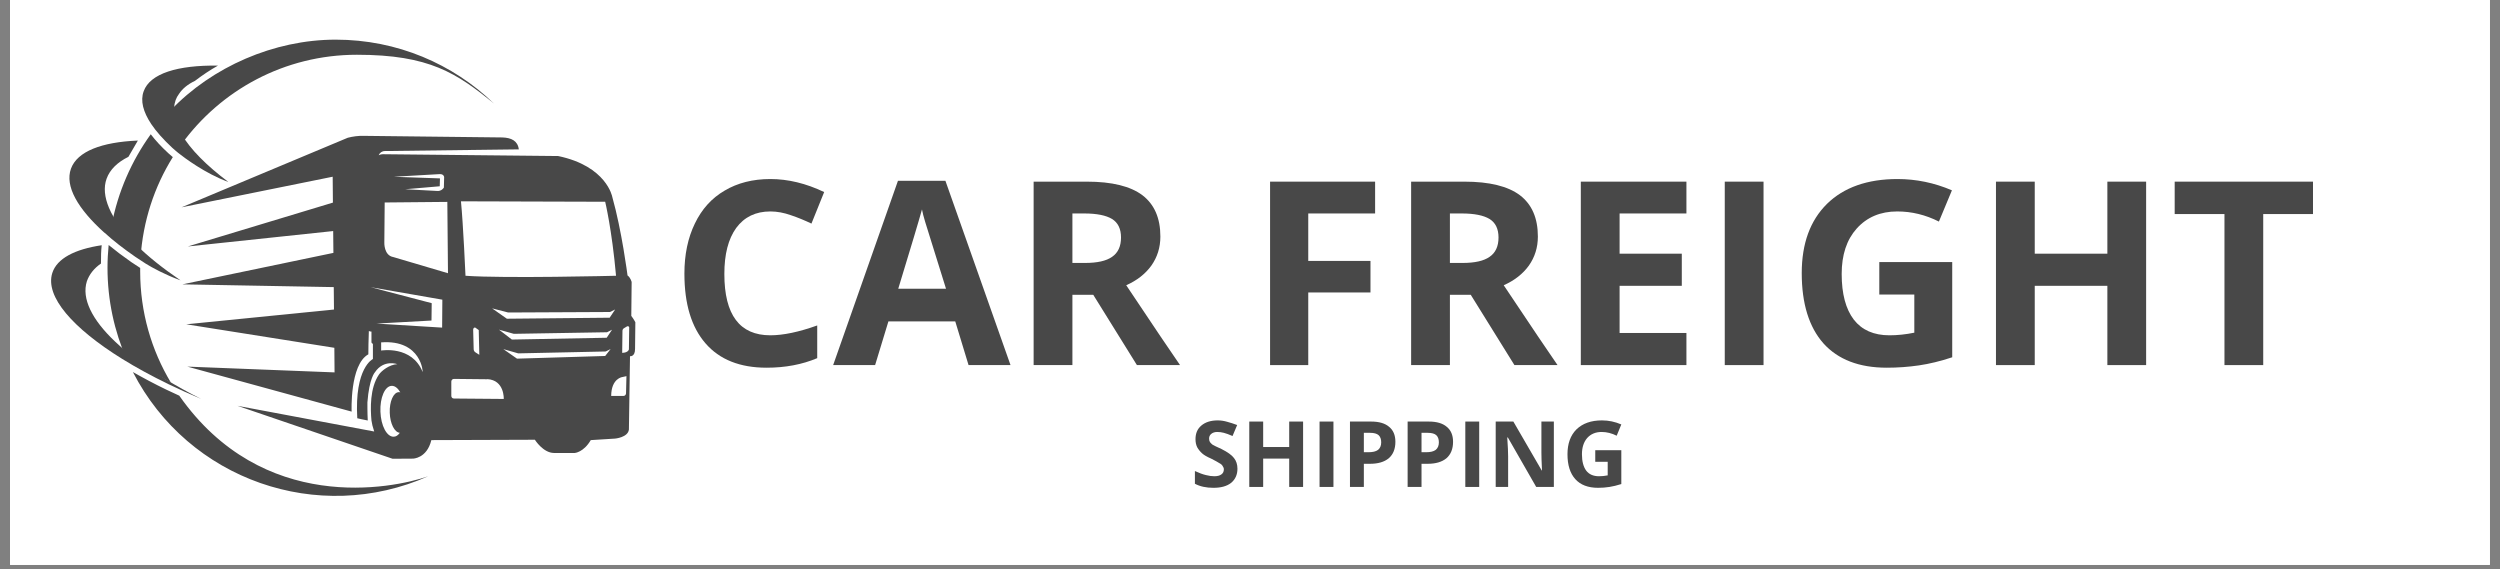
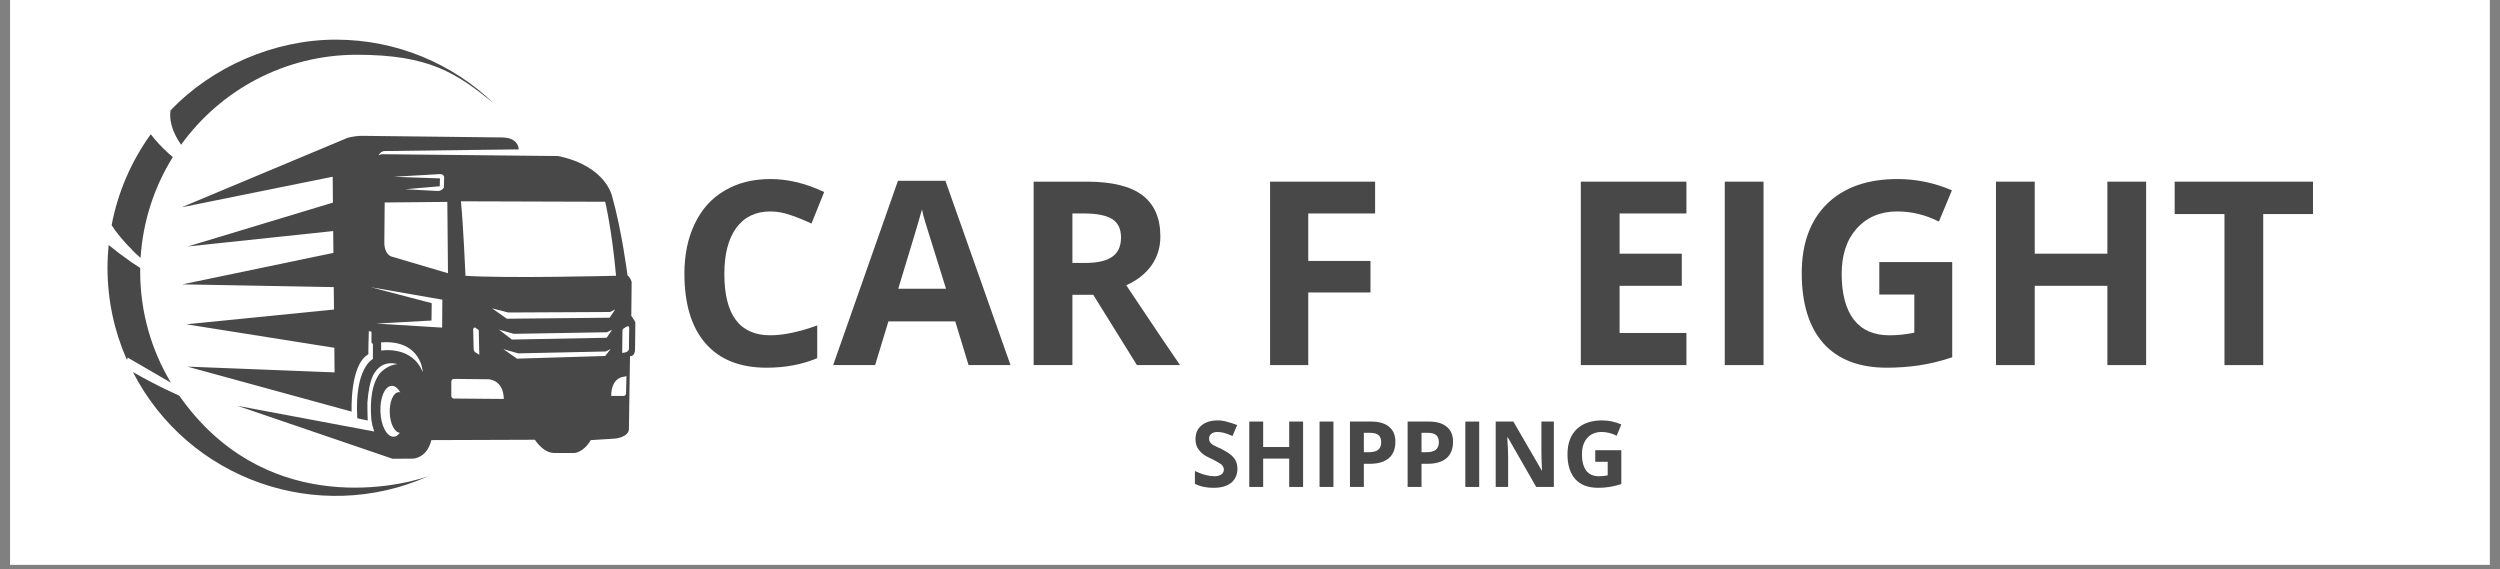
<svg xmlns="http://www.w3.org/2000/svg" width="180" zoomAndPan="magnify" viewBox="0 0 135 30.75" height="41" preserveAspectRatio="xMidYMid meet" version="1.0">
  <rect x="0" y="0" width="135" height="30.75" fill="#808080" stroke="none" />
  <defs>
    <g />
    <clipPath id="b1e15a1914">
      <path d="M 0.543 0 L 134.453 0 L 134.453 30.504 L 0.543 30.504 Z M 0.543 0 " clip-rule="nonzero" />
    </clipPath>
    <clipPath id="8c0080df98">
      <path d="M 5 2.141 L 34.395 2.141 L 34.395 27 L 5 27 Z M 5 2.141 " clip-rule="nonzero" />
    </clipPath>
    <clipPath id="56afb3cc93">
-       <path d="M 2.402 3 L 13 3 L 13 22 L 2.402 22 Z M 2.402 3 " clip-rule="nonzero" />
-     </clipPath>
+       </clipPath>
  </defs>
  <g clip-path="url(#b1e15a1914)">
-     <path fill="#ffffff" d="M 0.543 0 L 134.457 0 L 134.457 30.504 L 0.543 30.504 Z M 0.543 0 " fill-opacity="1" fill-rule="nonzero" />
    <path fill="#ffffff" d="M 0.543 0 L 134.457 0 L 134.457 30.504 L 0.543 30.504 Z M 0.543 0 " fill-opacity="1" fill-rule="nonzero" />
  </g>
  <g clip-path="url(#8c0080df98)">
    <path fill="#484848" d="M 7.145 13.5 C 6.676 13.039 6.309 12.594 6.027 12.16 C 6.371 10.352 7.105 8.688 8.141 7.25 C 8.395 7.582 8.707 7.922 9.09 8.273 C 9.168 8.344 9.25 8.414 9.332 8.484 C 8.336 10.078 7.719 11.934 7.59 13.926 C 7.43 13.785 7.277 13.645 7.137 13.504 Z M 7.57 14.66 C 7.57 14.598 7.57 14.531 7.57 14.469 C 7.41 14.367 7.246 14.258 7.094 14.156 C 6.645 13.844 6.238 13.535 5.867 13.23 C 5.828 13.633 5.805 14.039 5.805 14.457 C 5.805 16.211 6.172 17.883 6.836 19.395 C 6.852 19.402 6.863 19.414 6.875 19.418 L 6.887 19.305 L 9.23 20.664 C 8.176 18.91 7.57 16.855 7.57 14.66 Z M 9.777 7.82 C 11.902 4.871 15.363 2.957 19.273 2.957 C 23.184 2.957 24.66 3.945 26.676 5.594 C 24.461 3.453 21.449 2.141 18.125 2.141 C 14.801 2.141 11.449 3.609 9.211 5.961 C 9.133 6.441 9.273 6.977 9.605 7.547 C 9.656 7.633 9.715 7.723 9.777 7.812 Z M 9.691 21.371 C 9.445 21.258 9.203 21.148 8.969 21.035 C 8.332 20.727 7.738 20.41 7.176 20.09 C 10.18 25.93 17.195 28.352 23.121 25.719 C 21.145 26.406 14.176 27.773 9.684 21.371 Z M 34.309 17.418 C 34.309 17.418 34.293 18.793 34.293 18.84 C 34.293 19.281 34.02 19.234 34.02 19.234 L 33.961 23.199 C 33.906 23.625 33.211 23.684 33.211 23.684 L 31.902 23.766 C 31.512 24.43 31.035 24.461 31.035 24.461 L 29.922 24.461 C 29.328 24.461 28.883 23.746 28.883 23.746 L 23.293 23.766 C 23.051 24.762 22.297 24.766 22.297 24.766 L 22.277 24.766 C 22.277 24.766 21.199 24.773 21.199 24.773 L 12.824 21.914 L 20.207 23.301 C 20.129 23.074 20.078 22.859 20.059 22.707 C 20 22.074 19.969 20.953 20.461 20.23 C 20.594 20.031 21.016 19.688 21.457 19.664 C 21.457 19.664 20.723 19.395 20.25 20.098 C 20.25 20.098 19.938 20.41 19.84 21.73 C 19.84 21.73 19.836 22.305 19.859 22.707 C 19.688 22.68 19.293 22.586 19.293 22.586 C 19.133 19.848 20.137 19.387 20.137 19.387 L 20.137 18.566 C 20.047 18.539 20.059 18.457 20.059 18.457 L 20.059 17.906 C 20.008 17.906 19.961 17.895 19.918 17.875 C 19.898 18.391 19.891 18.828 19.891 19.133 C 18.879 19.695 18.988 22.227 18.988 22.227 L 10.117 19.797 L 18.066 20.109 L 18.055 18.781 L 10.059 17.512 L 18.035 16.715 L 18.023 15.504 L 9.848 15.355 L 18.004 13.656 L 17.992 12.477 L 10.141 13.309 L 17.977 10.941 L 17.965 9.543 L 9.805 11.195 L 18.781 7.438 C 19.062 7.367 19.352 7.328 19.637 7.336 L 27.129 7.422 C 27.605 7.438 27.957 7.598 28.016 8.066 L 20.785 8.156 C 20.633 8.156 20.504 8.246 20.449 8.383 C 20.59 8.312 20.715 8.328 20.715 8.328 L 30.141 8.426 C 32.762 8.973 33.062 10.629 33.062 10.629 C 33.578 12.453 33.887 14.875 33.887 14.875 C 34.047 14.984 34.109 15.227 34.109 15.227 L 34.09 17.059 C 34.223 17.23 34.309 17.402 34.309 17.402 Z M 24.891 10.863 C 25.012 12.074 25.137 14.891 25.137 14.891 C 27.211 15.043 33.266 14.891 33.266 14.891 C 33.043 12.395 32.68 10.895 32.68 10.895 L 24.895 10.871 Z M 33.211 16.715 L 32.941 16.848 L 27.441 16.875 L 26.574 16.652 L 27.371 17.211 L 32.922 17.156 L 33.211 16.723 Z M 32.789 17.941 L 27.746 18.027 L 26.945 17.801 L 27.641 18.336 L 32.762 18.238 L 33.051 17.805 L 32.781 17.941 Z M 25.852 17.824 L 25.672 17.695 C 25.617 17.66 25.547 17.73 25.551 17.801 L 25.578 18.852 C 25.578 18.93 25.617 18.992 25.68 19.031 L 25.883 19.16 C 25.883 19.16 25.852 17.855 25.852 17.832 Z M 21.297 9.547 L 23.758 9.633 L 23.746 10.059 L 21.883 10.219 L 23.562 10.309 C 23.848 10.352 23.969 10.129 23.969 10.129 L 23.984 9.555 C 23.945 9.383 23.746 9.402 23.746 9.402 L 21.297 9.543 Z M 21.531 21.176 C 21.562 21.176 21.59 21.176 21.617 21.188 C 21.488 20.965 21.328 20.828 21.148 20.836 C 20.785 20.848 20.512 21.473 20.543 22.234 C 20.57 22.988 20.887 23.594 21.258 23.582 C 21.387 23.582 21.496 23.504 21.59 23.371 C 21.309 23.352 21.066 22.883 21.047 22.293 C 21.023 21.684 21.246 21.188 21.531 21.176 Z M 20.582 18.488 L 20.582 18.93 C 20.582 18.93 22.242 18.641 22.82 20.082 C 22.848 20.148 22.781 18.328 20.582 18.488 Z M 23.895 16.184 L 20.016 15.508 L 23.312 16.371 L 23.301 17.309 L 20.332 17.473 L 23.875 17.691 L 23.887 16.172 Z M 24.191 14.754 L 24.156 10.902 L 20.773 10.934 L 20.754 13.098 C 20.754 13.098 20.723 13.797 21.246 13.883 Z M 26.312 20.48 L 24.512 20.461 C 24.438 20.461 24.371 20.523 24.371 20.602 L 24.371 21.371 C 24.367 21.457 24.43 21.52 24.512 21.52 L 27.203 21.543 C 27.203 21.543 27.25 20.523 26.312 20.473 Z M 32.98 18.844 L 32.711 18.98 L 27.984 19.082 L 27.18 18.852 L 27.918 19.367 L 32.68 19.223 L 32.98 18.84 Z M 33.828 20.312 L 33.613 20.359 C 33.613 20.359 33.012 20.422 33.004 21.379 L 33.676 21.379 C 33.746 21.379 33.797 21.32 33.805 21.25 Z M 33.98 17.695 C 33.98 17.633 33.918 17.594 33.859 17.625 L 33.695 17.723 C 33.645 17.754 33.613 17.805 33.613 17.863 L 33.598 19.055 C 33.941 19.043 33.961 18.863 33.961 18.863 L 33.977 17.691 Z M 33.98 17.695 " fill-opacity="1" fill-rule="nonzero" />
  </g>
  <g clip-path="url(#56afb3cc93)">
    <path fill="#484848" d="M 8.91 20.461 C 9.512 20.828 10.168 21.195 10.863 21.543 C 10.25 21.281 9.656 21.016 9.09 20.742 C 8.184 20.301 7.34 19.84 6.602 19.383 C 3.926 17.723 2.422 16.008 2.824 14.742 C 3.074 13.957 4.035 13.461 5.492 13.242 C 5.457 13.551 5.453 13.855 5.453 14.176 L 5.453 14.23 C 5.074 14.492 4.82 14.82 4.691 15.188 C 4.395 16.121 4.973 17.27 6.207 18.438 C 6.906 19.105 7.82 19.797 8.906 20.453 Z M 5.645 12.566 C 6.117 13 6.676 13.43 7.305 13.867 C 7.48 13.988 7.68 14.117 7.871 14.238 C 8.227 14.457 8.906 14.832 9.734 15.133 C 9.734 15.133 9.734 15.133 9.742 15.133 C 8.797 14.492 7.984 13.844 7.348 13.211 C 6.645 12.523 6.148 11.852 5.887 11.227 C 5.645 10.652 5.586 10.117 5.758 9.645 C 5.938 9.152 6.348 8.758 6.934 8.469 L 7.445 7.59 C 5.492 7.672 4.172 8.172 3.832 9.109 C 3.492 10.047 4.195 11.27 5.637 12.566 Z M 9.816 7.258 C 9.422 6.582 9.293 5.949 9.484 5.406 C 9.523 5.293 9.586 5.176 9.664 5.074 C 9.848 4.789 10.141 4.551 10.527 4.367 C 10.922 4.066 11.336 3.785 11.77 3.543 C 9.602 3.512 8.102 3.965 7.758 4.93 C 7.57 5.438 7.73 6.039 8.164 6.695 C 8.438 7.105 8.82 7.531 9.301 7.98 C 9.402 8.074 9.516 8.164 9.625 8.258 C 9.949 8.516 11.094 9.375 12.305 9.816 C 12.305 9.816 12.312 9.816 12.32 9.816 C 11.156 8.941 10.281 8.066 9.812 7.258 Z M 9.816 7.258 " fill-opacity="1" fill-rule="nonzero" />
  </g>
  <g fill="#484848" fill-opacity="1">
    <g transform="translate(36.146, 19.715)">
      <g>
        <path d="M 5.453 -8.297 C 4.66 -8.297 4.047 -8 3.609 -7.406 C 3.18 -6.812 2.969 -5.984 2.969 -4.922 C 2.969 -2.711 3.797 -1.609 5.453 -1.609 C 6.148 -1.609 6.992 -1.785 7.984 -2.141 L 7.984 -0.375 C 7.172 -0.031 6.258 0.141 5.25 0.141 C 3.812 0.141 2.711 -0.297 1.953 -1.172 C 1.191 -2.047 0.812 -3.301 0.812 -4.938 C 0.812 -5.969 1 -6.867 1.375 -7.641 C 1.75 -8.422 2.285 -9.016 2.984 -9.422 C 3.68 -9.836 4.504 -10.047 5.453 -10.047 C 6.41 -10.047 7.379 -9.812 8.359 -9.344 L 7.672 -7.641 C 7.305 -7.816 6.938 -7.969 6.562 -8.094 C 6.188 -8.227 5.816 -8.297 5.453 -8.297 Z M 5.453 -8.297 " />
      </g>
    </g>
  </g>
  <g fill="#484848" fill-opacity="1">
    <g transform="translate(44.99, 19.715)">
      <g>
        <path d="M 7.312 0 L 6.594 -2.359 L 2.984 -2.359 L 2.266 0 L 0 0 L 3.5 -9.953 L 6.062 -9.953 L 9.578 0 Z M 6.094 -4.125 C 5.426 -6.258 5.051 -7.461 4.969 -7.734 C 4.883 -8.016 4.828 -8.238 4.797 -8.406 C 4.641 -7.832 4.211 -6.406 3.516 -4.125 Z M 6.094 -4.125 " />
      </g>
    </g>
  </g>
  <g fill="#484848" fill-opacity="1">
    <g transform="translate(54.566, 19.715)">
      <g>
        <path d="M 3.344 -5.516 L 4.031 -5.516 C 4.688 -5.516 5.172 -5.625 5.484 -5.844 C 5.805 -6.062 5.969 -6.41 5.969 -6.891 C 5.969 -7.359 5.805 -7.691 5.484 -7.891 C 5.16 -8.086 4.66 -8.188 3.984 -8.188 L 3.344 -8.188 Z M 3.344 -3.797 L 3.344 0 L 1.25 0 L 1.25 -9.906 L 4.125 -9.906 C 5.477 -9.906 6.477 -9.66 7.125 -9.172 C 7.77 -8.68 8.094 -7.938 8.094 -6.938 C 8.094 -6.352 7.93 -5.832 7.609 -5.375 C 7.285 -4.926 6.832 -4.57 6.25 -4.312 C 7.738 -2.082 8.707 -0.645 9.156 0 L 6.828 0 L 4.469 -3.797 Z M 3.344 -3.797 " />
      </g>
    </g>
  </g>
  <g fill="#484848" fill-opacity="1">
    <g transform="translate(63.729, 19.715)">
      <g />
    </g>
  </g>
  <g fill="#484848" fill-opacity="1">
    <g transform="translate(67.334, 19.715)">
      <g>
        <path d="M 3.312 0 L 1.25 0 L 1.25 -9.906 L 6.922 -9.906 L 6.922 -8.188 L 3.312 -8.188 L 3.312 -5.625 L 6.672 -5.625 L 6.672 -3.922 L 3.312 -3.922 Z M 3.312 0 " />
      </g>
    </g>
  </g>
  <g fill="#484848" fill-opacity="1">
    <g transform="translate(74.951, 19.715)">
      <g>
-         <path d="M 3.344 -5.516 L 4.031 -5.516 C 4.688 -5.516 5.172 -5.625 5.484 -5.844 C 5.805 -6.062 5.969 -6.41 5.969 -6.891 C 5.969 -7.359 5.805 -7.691 5.484 -7.891 C 5.16 -8.086 4.66 -8.188 3.984 -8.188 L 3.344 -8.188 Z M 3.344 -3.797 L 3.344 0 L 1.25 0 L 1.25 -9.906 L 4.125 -9.906 C 5.477 -9.906 6.477 -9.66 7.125 -9.172 C 7.77 -8.68 8.094 -7.938 8.094 -6.938 C 8.094 -6.352 7.93 -5.832 7.609 -5.375 C 7.285 -4.926 6.832 -4.57 6.25 -4.312 C 7.738 -2.082 8.707 -0.645 9.156 0 L 6.828 0 L 4.469 -3.797 Z M 3.344 -3.797 " />
-       </g>
+         </g>
    </g>
  </g>
  <g fill="#484848" fill-opacity="1">
    <g transform="translate(84.114, 19.715)">
      <g>
        <path d="M 6.953 0 L 1.25 0 L 1.25 -9.906 L 6.953 -9.906 L 6.953 -8.188 L 3.344 -8.188 L 3.344 -6.016 L 6.703 -6.016 L 6.703 -4.281 L 3.344 -4.281 L 3.344 -1.734 L 6.953 -1.734 Z M 6.953 0 " />
      </g>
    </g>
  </g>
  <g fill="#484848" fill-opacity="1">
    <g transform="translate(91.887, 19.715)">
      <g>
        <path d="M 1.25 0 L 1.25 -9.906 L 3.344 -9.906 L 3.344 0 Z M 1.25 0 " />
      </g>
    </g>
  </g>
  <g fill="#484848" fill-opacity="1">
    <g transform="translate(96.482, 19.715)">
      <g>
        <path d="M 5 -5.562 L 8.938 -5.562 L 8.938 -0.422 C 8.301 -0.211 7.703 -0.066 7.141 0.016 C 6.578 0.098 6 0.141 5.406 0.141 C 3.914 0.141 2.773 -0.297 1.984 -1.172 C 1.203 -2.055 0.812 -3.32 0.812 -4.969 C 0.812 -6.562 1.266 -7.805 2.172 -8.703 C 3.086 -9.598 4.359 -10.047 5.984 -10.047 C 6.992 -10.047 7.973 -9.844 8.922 -9.438 L 8.219 -7.75 C 7.5 -8.113 6.75 -8.297 5.969 -8.297 C 5.062 -8.297 4.332 -7.988 3.781 -7.375 C 3.238 -6.77 2.969 -5.953 2.969 -4.922 C 2.969 -3.848 3.188 -3.023 3.625 -2.453 C 4.062 -1.891 4.703 -1.609 5.547 -1.609 C 5.984 -1.609 6.43 -1.656 6.891 -1.75 L 6.891 -3.812 L 5 -3.812 Z M 5 -5.562 " />
      </g>
    </g>
  </g>
  <g fill="#484848" fill-opacity="1">
    <g transform="translate(106.532, 19.715)">
      <g>
        <path d="M 9.359 0 L 7.266 0 L 7.266 -4.281 L 3.344 -4.281 L 3.344 0 L 1.25 0 L 1.25 -9.906 L 3.344 -9.906 L 3.344 -6.016 L 7.266 -6.016 L 7.266 -9.906 L 9.359 -9.906 Z M 9.359 0 " />
      </g>
    </g>
  </g>
  <g fill="#484848" fill-opacity="1">
    <g transform="translate(117.152, 19.715)">
      <g>
        <path d="M 5.062 0 L 2.969 0 L 2.969 -8.156 L 0.281 -8.156 L 0.281 -9.906 L 7.75 -9.906 L 7.75 -8.156 L 5.062 -8.156 Z M 5.062 0 " />
      </g>
    </g>
  </g>
  <g fill="#484848" fill-opacity="1">
    <g transform="translate(64.291, 26.295)">
      <g>
        <path d="M 2.531 -0.984 C 2.531 -0.66 2.414 -0.406 2.188 -0.219 C 1.957 -0.039 1.641 0.047 1.234 0.047 C 0.848 0.047 0.516 -0.023 0.234 -0.172 L 0.234 -0.859 C 0.461 -0.754 0.66 -0.68 0.828 -0.641 C 0.992 -0.598 1.145 -0.578 1.281 -0.578 C 1.445 -0.578 1.57 -0.609 1.656 -0.672 C 1.75 -0.734 1.797 -0.828 1.797 -0.953 C 1.797 -1.016 1.773 -1.07 1.734 -1.125 C 1.703 -1.188 1.645 -1.238 1.562 -1.281 C 1.488 -1.332 1.336 -1.414 1.109 -1.531 C 0.891 -1.625 0.727 -1.719 0.625 -1.812 C 0.52 -1.906 0.43 -2.016 0.359 -2.141 C 0.297 -2.266 0.266 -2.41 0.266 -2.578 C 0.266 -2.891 0.367 -3.133 0.578 -3.312 C 0.797 -3.5 1.094 -3.594 1.469 -3.594 C 1.645 -3.594 1.816 -3.566 1.984 -3.516 C 2.148 -3.473 2.328 -3.414 2.516 -3.344 L 2.266 -2.75 C 2.078 -2.832 1.922 -2.891 1.797 -2.922 C 1.68 -2.953 1.562 -2.969 1.438 -2.969 C 1.301 -2.969 1.191 -2.93 1.109 -2.859 C 1.035 -2.797 1 -2.711 1 -2.609 C 1 -2.535 1.016 -2.473 1.047 -2.422 C 1.078 -2.379 1.125 -2.332 1.188 -2.281 C 1.258 -2.238 1.422 -2.16 1.672 -2.047 C 2.004 -1.879 2.227 -1.719 2.344 -1.562 C 2.469 -1.406 2.531 -1.211 2.531 -0.984 Z M 2.531 -0.984 " />
      </g>
    </g>
    <g transform="translate(67.023, 26.295)">
      <g>
        <path d="M 3.344 0 L 2.594 0 L 2.594 -1.531 L 1.188 -1.531 L 1.188 0 L 0.438 0 L 0.438 -3.531 L 1.188 -3.531 L 1.188 -2.156 L 2.594 -2.156 L 2.594 -3.531 L 3.344 -3.531 Z M 3.344 0 " />
      </g>
    </g>
    <g transform="translate(70.818, 26.295)">
      <g>
        <path d="M 0.438 0 L 0.438 -3.531 L 1.188 -3.531 L 1.188 0 Z M 0.438 0 " />
      </g>
    </g>
    <g transform="translate(72.46, 26.295)">
      <g>
        <path d="M 1.188 -1.875 L 1.438 -1.875 C 1.664 -1.875 1.836 -1.914 1.953 -2 C 2.066 -2.094 2.125 -2.227 2.125 -2.406 C 2.125 -2.582 2.078 -2.711 1.984 -2.797 C 1.891 -2.879 1.738 -2.922 1.531 -2.922 L 1.188 -2.922 Z M 2.891 -2.438 C 2.891 -2.051 2.77 -1.754 2.531 -1.547 C 2.289 -1.348 1.953 -1.25 1.516 -1.25 L 1.188 -1.25 L 1.188 0 L 0.438 0 L 0.438 -3.531 L 1.578 -3.531 C 2.004 -3.531 2.328 -3.438 2.547 -3.25 C 2.773 -3.07 2.891 -2.801 2.891 -2.438 Z M 2.891 -2.438 " />
      </g>
    </g>
    <g transform="translate(75.574, 26.295)">
      <g>
        <path d="M 1.188 -1.875 L 1.438 -1.875 C 1.664 -1.875 1.836 -1.914 1.953 -2 C 2.066 -2.094 2.125 -2.227 2.125 -2.406 C 2.125 -2.582 2.078 -2.711 1.984 -2.797 C 1.891 -2.879 1.738 -2.922 1.531 -2.922 L 1.188 -2.922 Z M 2.891 -2.438 C 2.891 -2.051 2.77 -1.754 2.531 -1.547 C 2.289 -1.348 1.953 -1.25 1.516 -1.25 L 1.188 -1.25 L 1.188 0 L 0.438 0 L 0.438 -3.531 L 1.578 -3.531 C 2.004 -3.531 2.328 -3.438 2.547 -3.25 C 2.773 -3.07 2.891 -2.801 2.891 -2.438 Z M 2.891 -2.438 " />
      </g>
    </g>
    <g transform="translate(78.689, 26.295)">
      <g>
        <path d="M 0.438 0 L 0.438 -3.531 L 1.188 -3.531 L 1.188 0 Z M 0.438 0 " />
      </g>
    </g>
    <g transform="translate(80.33, 26.295)">
      <g>
        <path d="M 3.578 0 L 2.625 0 L 1.094 -2.672 L 1.062 -2.672 C 1.094 -2.203 1.109 -1.863 1.109 -1.656 L 1.109 0 L 0.438 0 L 0.438 -3.531 L 1.391 -3.531 L 2.922 -0.891 L 2.938 -0.891 C 2.914 -1.348 2.906 -1.672 2.906 -1.859 L 2.906 -3.531 L 3.578 -3.531 Z M 3.578 0 " />
      </g>
    </g>
    <g transform="translate(84.363, 26.295)">
      <g>
        <path d="M 1.781 -1.984 L 3.188 -1.984 L 3.188 -0.156 C 2.957 -0.082 2.742 -0.031 2.547 0 C 2.348 0.031 2.145 0.047 1.938 0.047 C 1.395 0.047 0.984 -0.109 0.703 -0.422 C 0.422 -0.734 0.281 -1.18 0.281 -1.766 C 0.281 -2.336 0.441 -2.785 0.766 -3.109 C 1.098 -3.43 1.555 -3.594 2.141 -3.594 C 2.504 -3.594 2.852 -3.52 3.188 -3.375 L 2.938 -2.766 C 2.676 -2.898 2.406 -2.969 2.125 -2.969 C 1.801 -2.969 1.539 -2.859 1.344 -2.641 C 1.156 -2.422 1.062 -2.129 1.062 -1.766 C 1.062 -1.379 1.141 -1.082 1.297 -0.875 C 1.453 -0.676 1.68 -0.578 1.984 -0.578 C 2.141 -0.578 2.297 -0.594 2.453 -0.625 L 2.453 -1.359 L 1.781 -1.359 Z M 1.781 -1.984 " />
      </g>
    </g>
  </g>
</svg>